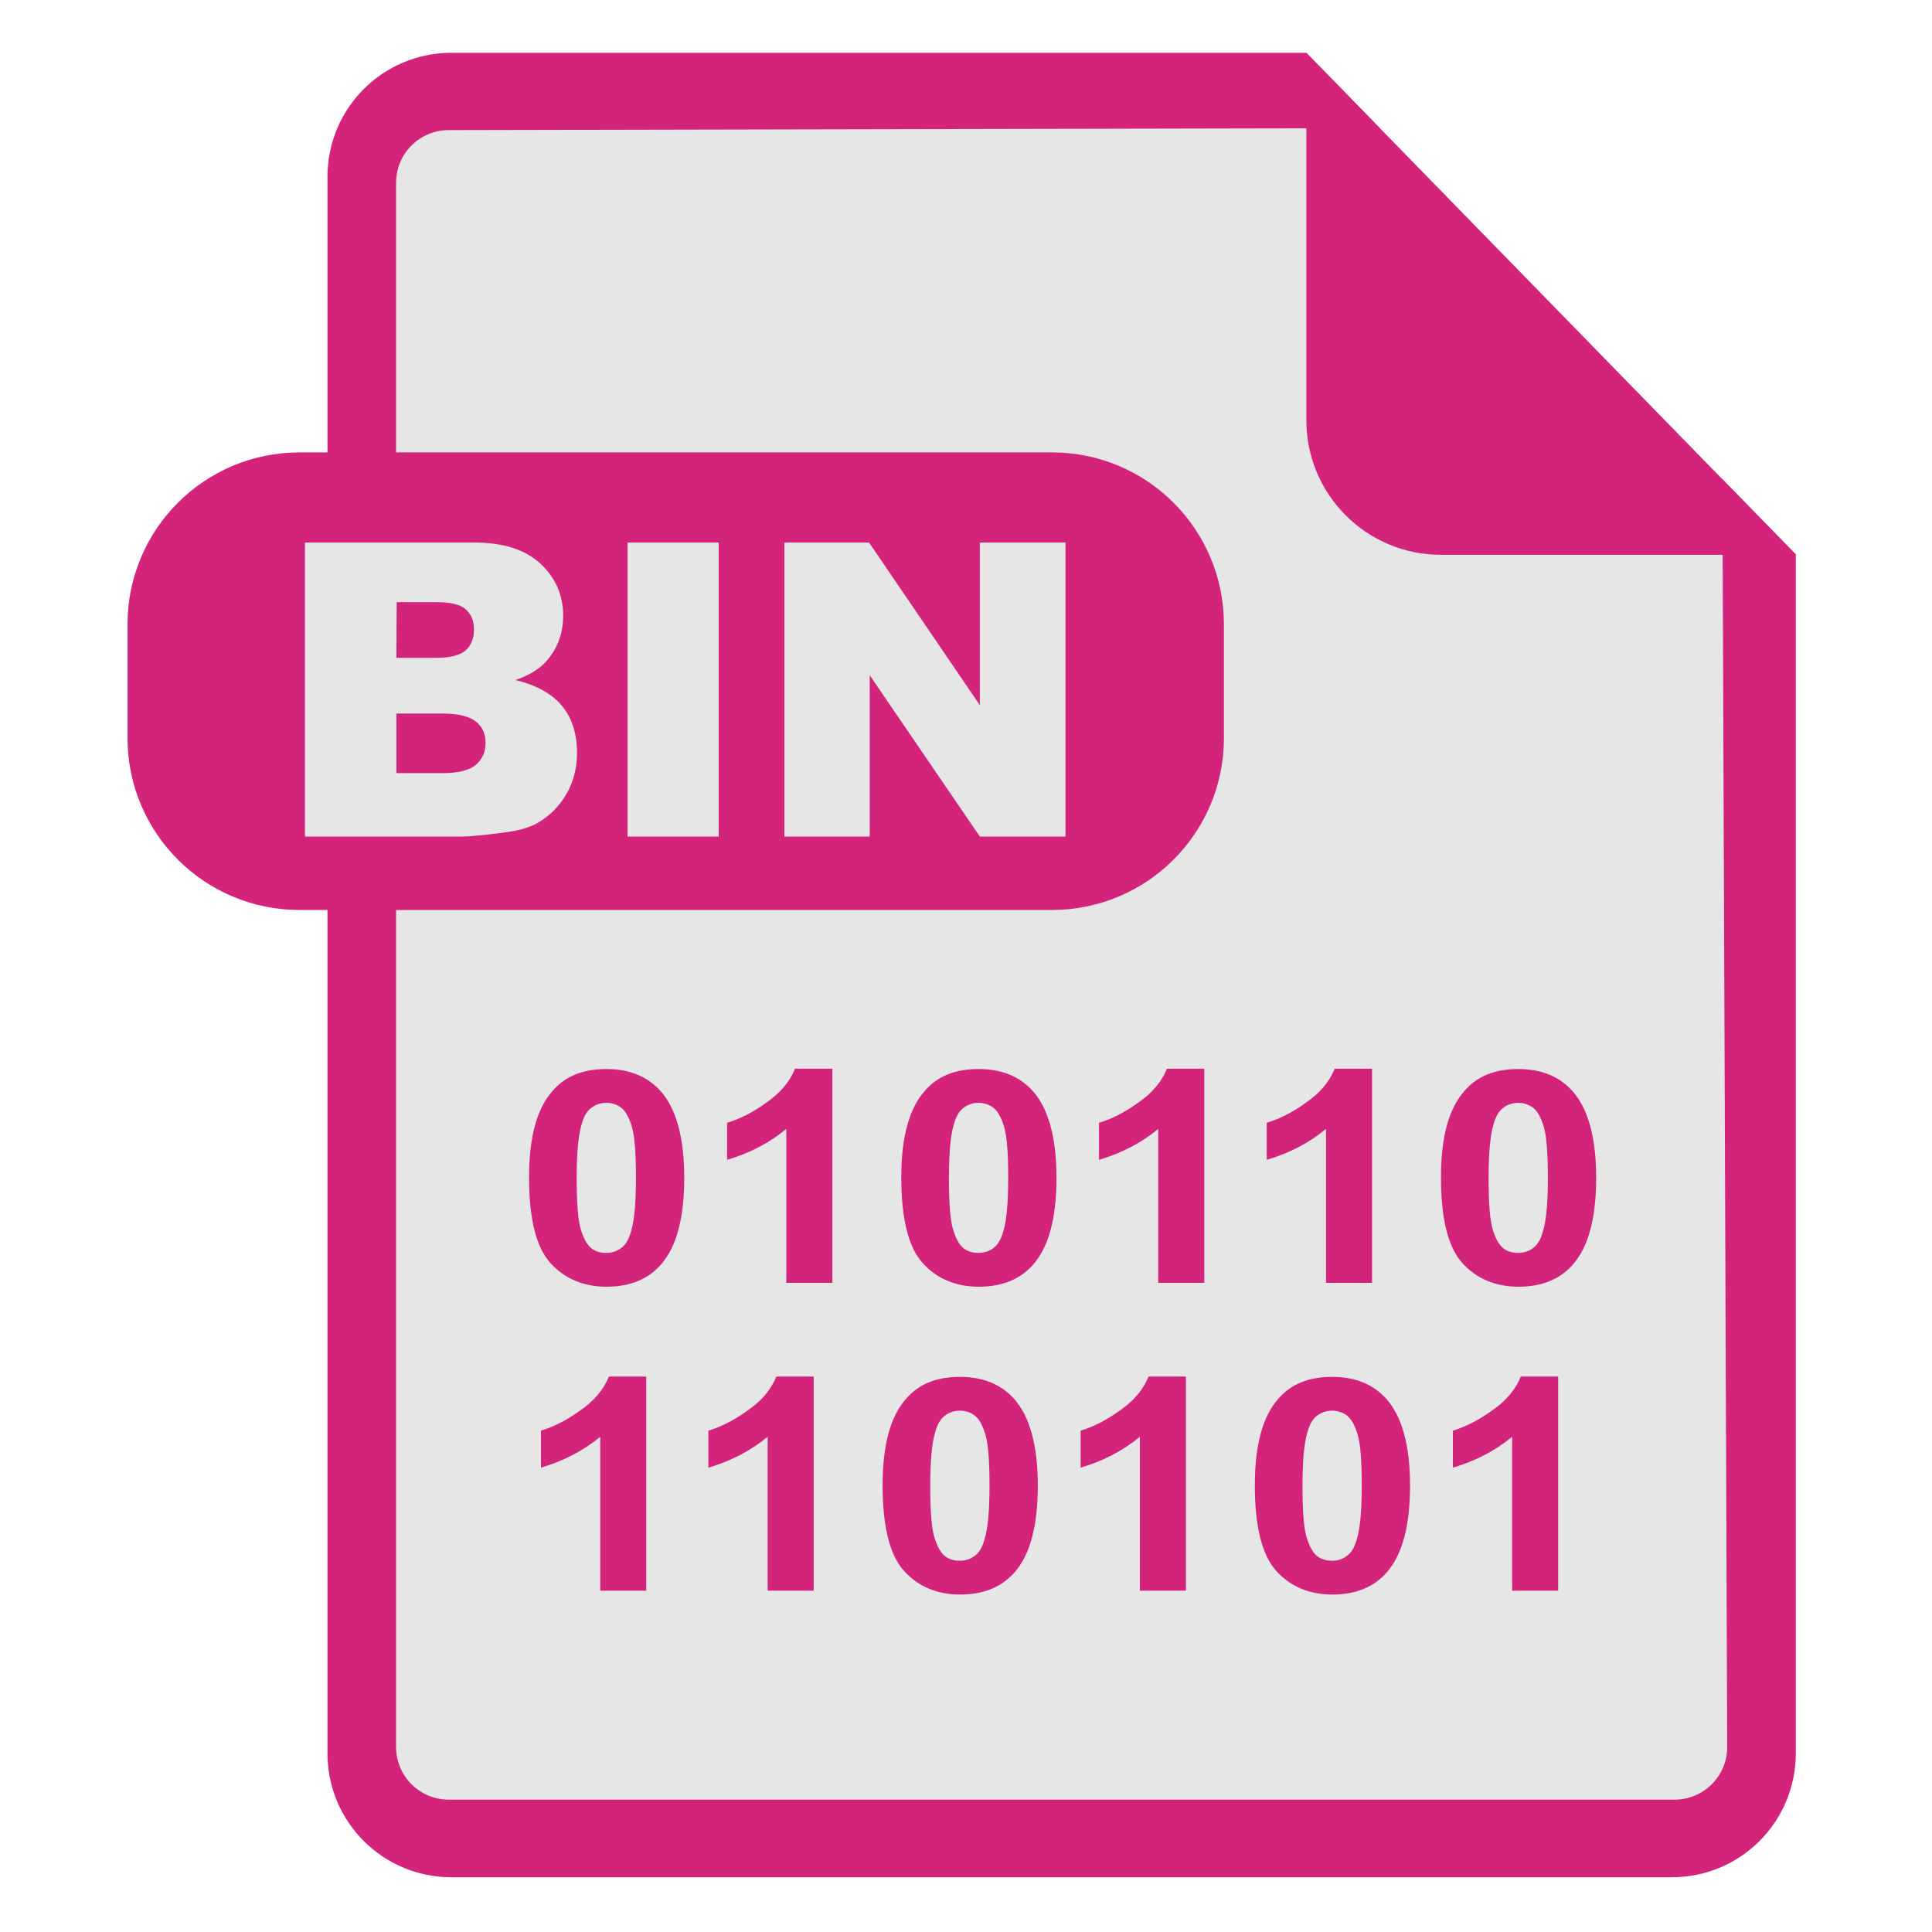
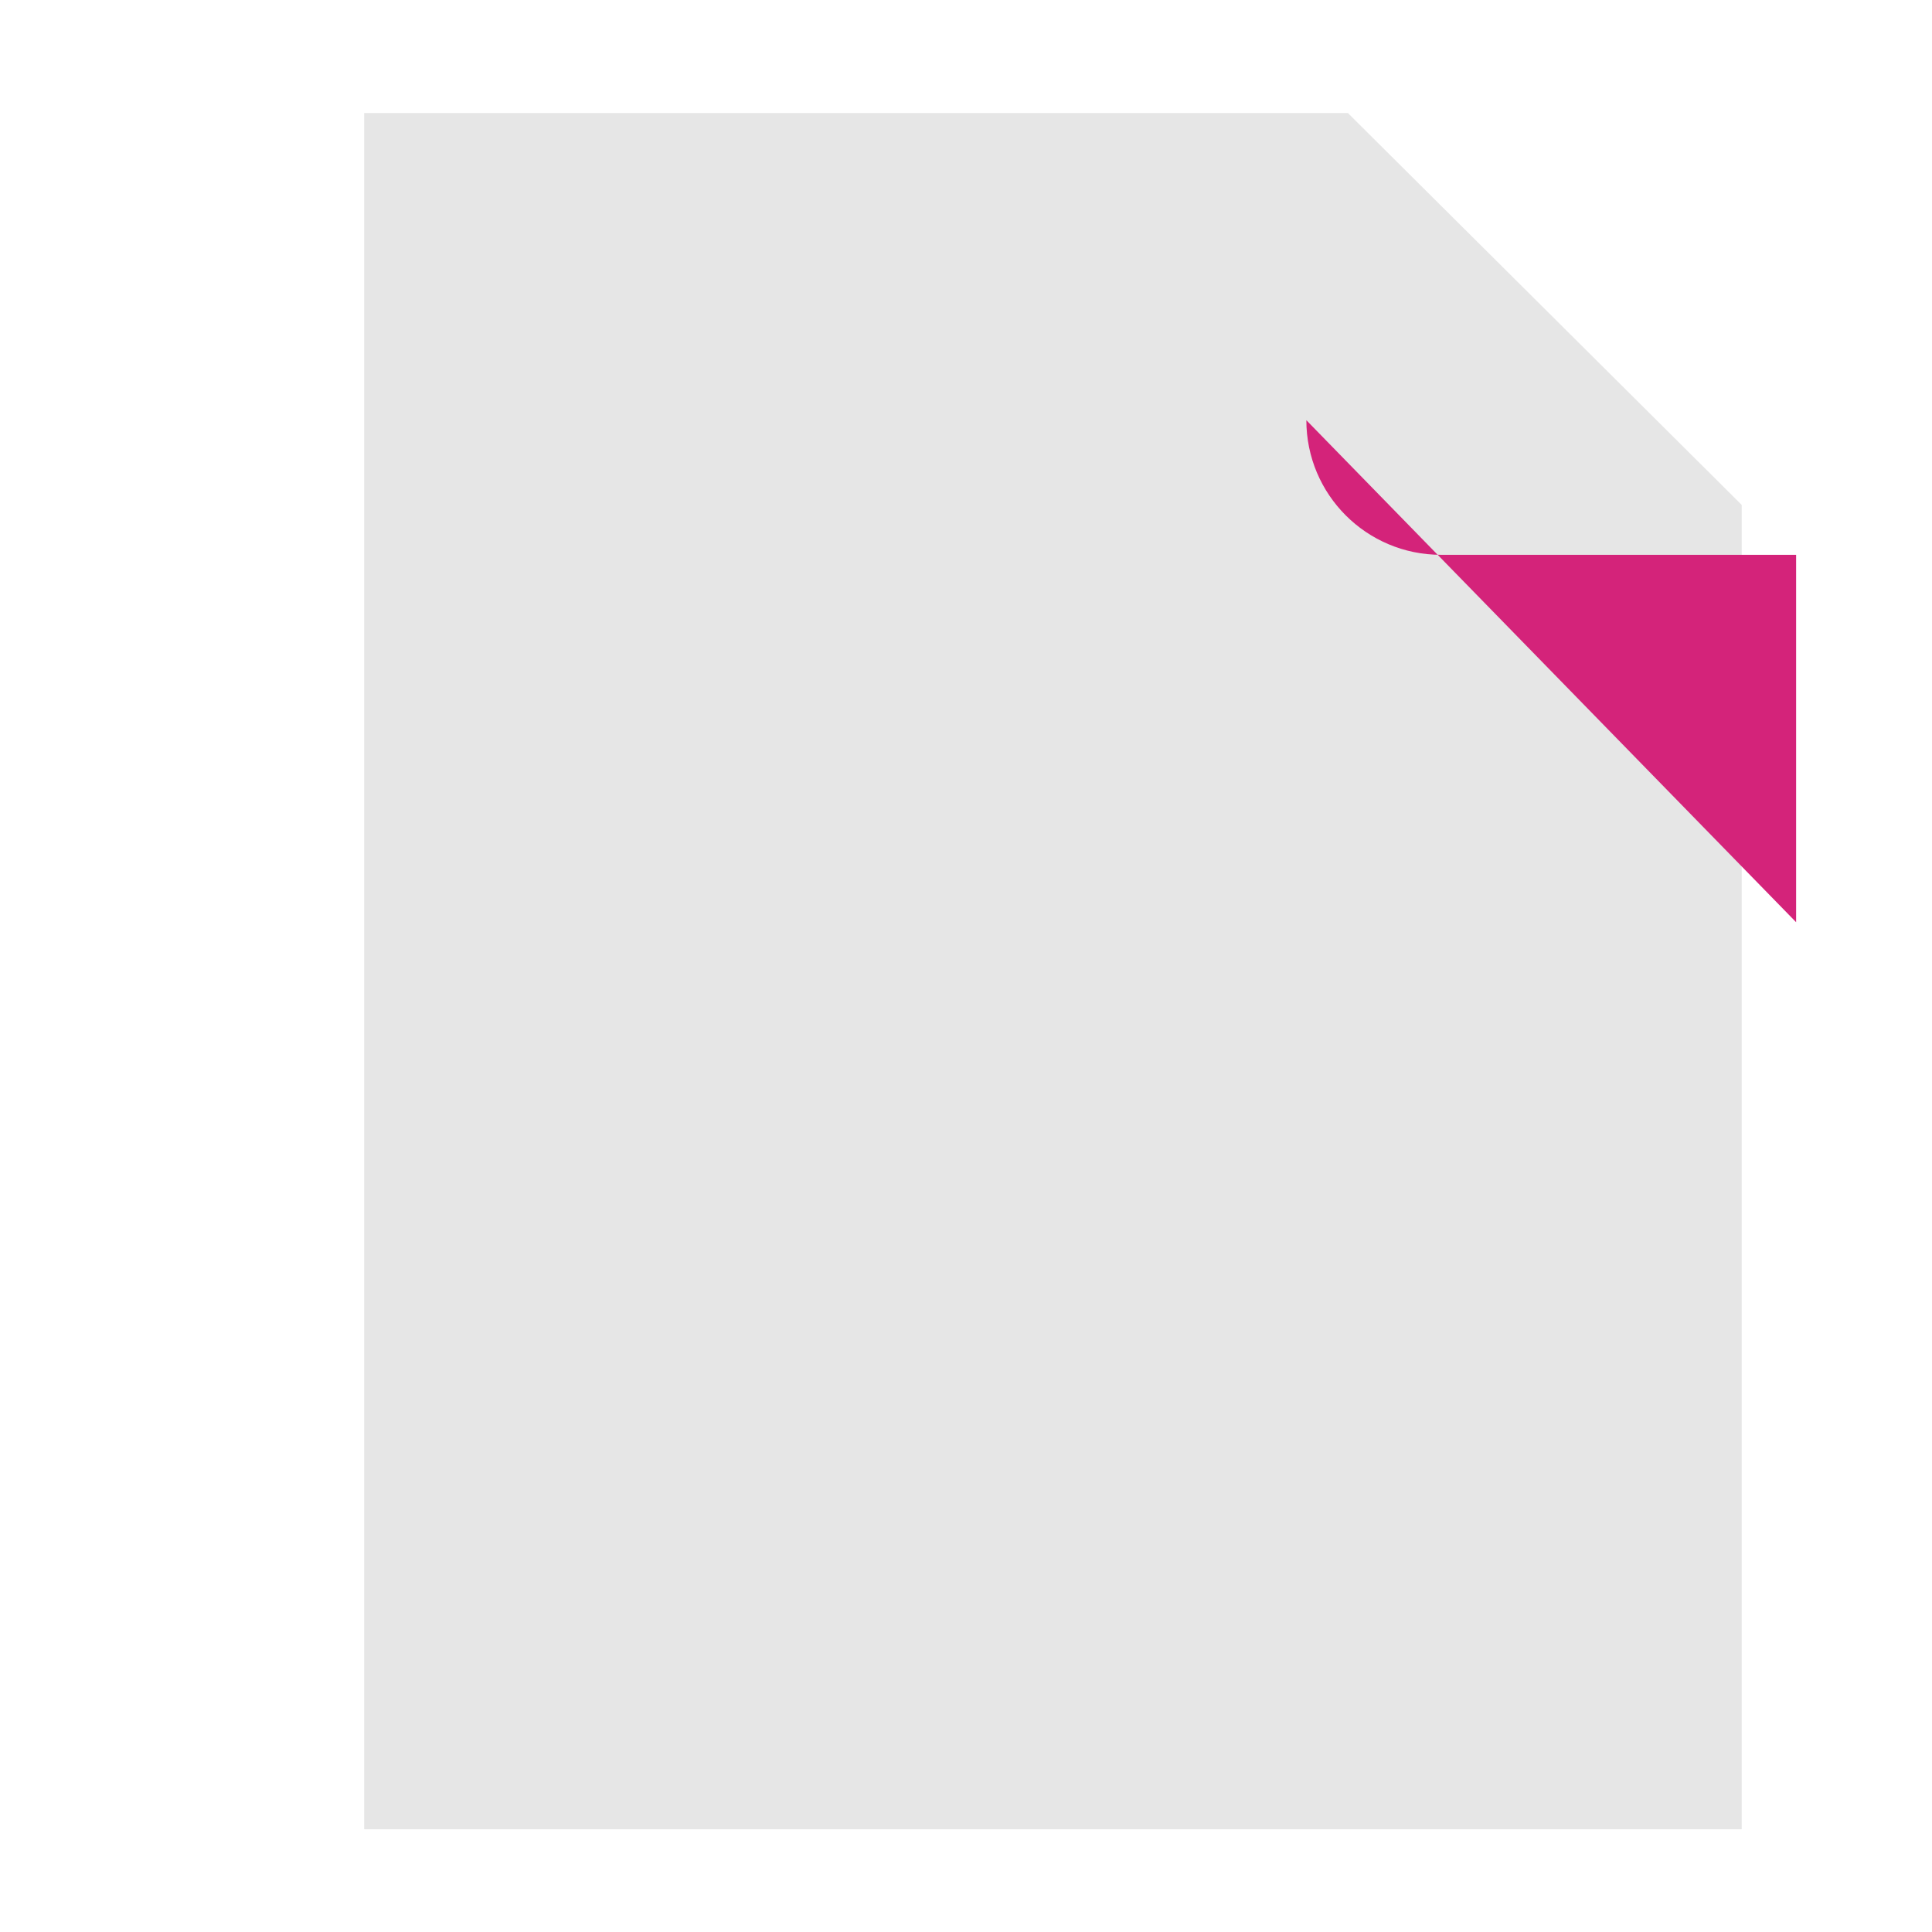
<svg xmlns="http://www.w3.org/2000/svg" t="1614817877729" class="icon" viewBox="0 0 1024 1024" version="1.1" p-id="5075" width="200" height="200">
  <defs>
    <style type="text/css" />
  </defs>
  <path d="M923.136 969.557H193.024v-909.653h521.387l208.725 207.701z" fill="#e6e6e6" p-id="5076" data-spm-anchor-id="a313x.7781069.0.i12" class="selected" />
-   <path d="M912.896 253.952l2.56 671.915c0 15.531-12.459 27.989-27.989 27.989H237.909c-15.531 0-27.989-12.459-27.989-27.989V96.939c0-15.531 12.459-27.989 27.989-27.989l493.397-1.024-38.912-39.936H239.275c-36.352 0-65.707 29.355-65.707 65.707v835.584c0 36.352 29.355 65.707 65.707 65.707h646.827c36.352 0 65.707-29.355 65.707-65.707V293.888l-38.912-39.936z" fill="#d4237a" p-id="5077" />
-   <path d="M692.395 222.72c0 39.424 31.915 71.339 71.339 71.339h188.245L692.395 27.989v194.731z" fill="#d4237a" p-id="5078" />
-   <path d="M557.568 482.304H158.72c-50.347 0-91.136-40.789-91.136-91.136v-60.245c0-50.347 40.789-91.136 91.136-91.136h398.848c50.347 0 91.136 40.789 91.136 91.136v60.245c0 50.347-40.789 91.136-91.136 91.136z" fill="#d4237a" p-id="5079" />
-   <path d="M161.621 287.573h90.112c15.019 0 26.624 3.755 34.645 11.093 8.021 7.509 12.117 16.725 12.117 27.648 0 9.216-2.901 17.067-8.533 23.723-3.755 4.437-9.387 7.851-16.725 10.411 11.264 2.731 19.456 7.339 24.747 13.824s7.851 14.848 7.851 24.747c0 8.021-1.877 15.36-5.632 21.845s-8.875 11.605-15.36 15.36c-4.096 2.389-10.069 4.096-18.261 5.12-10.752 1.365-18.091 2.048-21.504 2.048H161.621v-155.819z m48.469 61.099h20.992c7.509 0 12.8-1.365 15.701-3.925s4.437-6.315 4.437-11.264c0-4.608-1.536-8.021-4.437-10.581-2.901-2.56-8.021-3.755-15.36-3.755h-21.163l-0.171 29.525z m0 61.099h24.576c8.363 0 14.165-1.536 17.579-4.437 3.413-2.901 5.12-6.827 5.12-11.776 0-4.608-1.707-8.363-5.12-11.093s-9.216-4.267-17.749-4.267h-24.405v31.573zM332.629 287.573h48.299v155.819h-48.299v-155.819zM415.744 287.573h44.885l58.709 86.187v-86.187h45.397v155.819h-45.397l-58.368-85.504v85.504h-45.227v-155.819z" fill="#e6e6e6" p-id="5080" data-spm-anchor-id="a313x.7781069.0.i13" class="" />
-   <path d="M321.365 566.613c12.288 0 21.845 3.925 28.843 11.776 8.192 9.216 12.459 24.576 12.459 45.909s-4.096 36.693-12.459 46.08c-6.827 7.68-16.384 11.605-28.672 11.605s-22.357-4.267-29.867-12.629-11.264-23.552-11.264-45.227c0-21.333 4.096-36.523 12.459-45.909 6.656-7.851 16.213-11.605 28.501-11.605z m0 17.92c-2.901 0-5.632 0.853-7.851 2.56-2.389 1.707-4.096 4.608-5.291 9.045-1.707 5.632-2.56 15.019-2.56 28.331 0 13.312 0.683 22.357 2.219 27.307 1.536 4.949 3.413 8.192 5.632 9.899s4.949 2.389 7.851 2.389 5.632-0.853 7.851-2.56c2.389-1.707 4.096-4.608 5.291-9.045 1.707-5.461 2.56-15.019 2.56-28.16 0-13.312-0.683-22.357-2.219-27.307-1.536-4.949-3.413-8.192-5.632-9.899s-4.949-2.56-7.851-2.56zM441.173 679.936h-24.405v-81.579c-8.875 7.339-19.285 12.8-31.403 16.384v-19.627c6.315-1.877 13.312-5.291 20.651-10.581 7.509-5.12 12.629-11.264 15.36-18.091h19.797v113.493zM518.656 566.613c12.288 0 21.845 3.925 28.843 11.776 8.192 9.216 12.459 24.576 12.459 45.909s-4.096 36.693-12.459 46.08c-6.827 7.68-16.384 11.605-28.672 11.605-12.288 0-22.357-4.267-29.867-12.629s-11.264-23.552-11.264-45.227c0-21.333 4.096-36.523 12.459-45.909 6.656-7.851 16.213-11.605 28.501-11.605z m0 17.92c-2.901 0-5.632 0.853-7.851 2.56-2.389 1.707-4.096 4.608-5.291 9.045-1.707 5.632-2.56 15.019-2.56 28.331 0 13.312 0.683 22.357 2.219 27.307s3.413 8.192 5.632 9.899 4.949 2.389 7.851 2.389 5.632-0.853 7.851-2.56c2.389-1.707 4.096-4.608 5.291-9.045 1.707-5.461 2.56-15.019 2.56-28.16 0-13.312-0.683-22.357-2.219-27.307s-3.413-8.192-5.632-9.899c-2.389-1.707-4.949-2.56-7.851-2.56zM638.293 679.936h-24.405v-81.579c-8.875 7.339-19.285 12.8-31.403 16.384v-19.627c6.315-1.877 13.312-5.291 20.651-10.581 7.509-5.12 12.629-11.264 15.36-18.091H638.293v113.493zM727.211 679.936h-24.405v-81.579c-8.875 7.339-19.285 12.8-31.403 16.384v-19.627c6.315-1.877 13.312-5.291 20.651-10.581 7.509-5.12 12.629-11.264 15.36-18.091h19.797v113.493zM804.693 566.613c12.288 0 21.845 3.925 28.843 11.776 8.192 9.216 12.459 24.576 12.459 45.909s-4.096 36.693-12.459 46.08c-6.827 7.68-16.384 11.605-28.672 11.605-12.288 0-22.357-4.267-29.867-12.629s-11.264-23.552-11.264-45.227c0-21.333 4.096-36.523 12.459-45.909 6.656-7.851 16.213-11.605 28.501-11.605z m0 17.92c-2.901 0-5.632 0.853-7.851 2.56-2.389 1.707-4.096 4.608-5.291 9.045-1.707 5.632-2.56 15.019-2.56 28.331 0 13.312 0.683 22.357 2.219 27.307s3.413 8.192 5.632 9.899 4.949 2.389 7.851 2.389 5.632-0.853 7.851-2.56c2.389-1.707 4.096-4.608 5.291-9.045 1.707-5.461 2.56-15.019 2.56-28.16 0-13.312-0.683-22.357-2.219-27.307s-3.413-8.192-5.632-9.899c-2.389-1.707-4.949-2.56-7.851-2.56z" fill="#d4237a" p-id="5081" />
-   <path d="M342.528 843.093h-24.405v-81.579c-8.875 7.339-19.285 12.8-31.403 16.384v-19.627c6.315-1.877 13.312-5.291 20.651-10.581 7.509-5.12 12.629-11.264 15.36-18.091h19.797V843.093zM431.275 843.093h-24.405v-81.579c-8.875 7.339-19.285 12.8-31.403 16.384v-19.627c6.315-1.877 13.312-5.291 20.651-10.581 7.509-5.12 12.629-11.264 15.36-18.091h19.797V843.093zM508.757 729.771c12.288 0 21.845 3.925 28.843 11.776 8.192 9.216 12.459 24.576 12.459 45.909s-4.096 36.693-12.459 46.08c-6.827 7.68-16.384 11.605-28.672 11.605-12.288 0-22.357-4.267-29.867-12.629s-11.264-23.552-11.264-45.227c0-21.333 4.096-36.523 12.459-45.909 6.656-7.851 16.213-11.605 28.501-11.605z m0 17.92c-2.901 0-5.632 0.853-7.851 2.56-2.389 1.707-4.096 4.608-5.291 9.045-1.707 5.632-2.56 15.019-2.56 28.331 0 13.312 0.683 22.357 2.219 27.307s3.413 8.192 5.632 9.899 4.949 2.389 7.851 2.389 5.632-0.853 7.851-2.56c2.389-1.707 4.096-4.608 5.291-9.045 1.707-5.461 2.56-15.019 2.56-28.16 0-13.312-0.683-22.357-2.219-27.307s-3.413-8.192-5.632-9.899c-2.219-1.707-4.779-2.56-7.851-2.56zM628.565 843.093H604.16v-81.579c-8.875 7.339-19.285 12.8-31.403 16.384v-19.627c6.315-1.877 13.312-5.291 20.651-10.581 7.509-5.12 12.629-11.264 15.36-18.091h19.797V843.093zM706.048 729.771c12.288 0 21.845 3.925 28.843 11.776 8.192 9.216 12.459 24.576 12.459 45.909s-4.096 36.693-12.459 46.08c-6.827 7.68-16.384 11.605-28.672 11.605-12.288 0-22.357-4.267-29.867-12.629s-11.264-23.552-11.264-45.227c0-21.333 4.096-36.523 12.459-45.909 6.656-7.851 16.213-11.605 28.501-11.605z m0 17.92c-2.901 0-5.632 0.853-7.851 2.56-2.389 1.707-4.096 4.608-5.291 9.045-1.707 5.632-2.56 15.019-2.56 28.331 0 13.312 0.683 22.357 2.219 27.307s3.413 8.192 5.632 9.899 4.949 2.389 7.851 2.389 5.632-0.853 7.851-2.56c2.389-1.707 4.096-4.608 5.291-9.045 1.707-5.461 2.56-15.019 2.56-28.16 0-13.312-0.683-22.357-2.219-27.307s-3.413-8.192-5.632-9.899c-2.219-1.707-4.949-2.56-7.851-2.56zM825.856 843.093h-24.405v-81.579c-8.875 7.339-19.285 12.8-31.403 16.384v-19.627c6.315-1.877 13.312-5.291 20.651-10.581 7.509-5.12 12.629-11.264 15.36-18.091h19.797V843.093z" fill="#d4237a" p-id="5082" />
+   <path d="M692.395 222.72c0 39.424 31.915 71.339 71.339 71.339h188.245v194.731z" fill="#d4237a" p-id="5078" />
</svg>